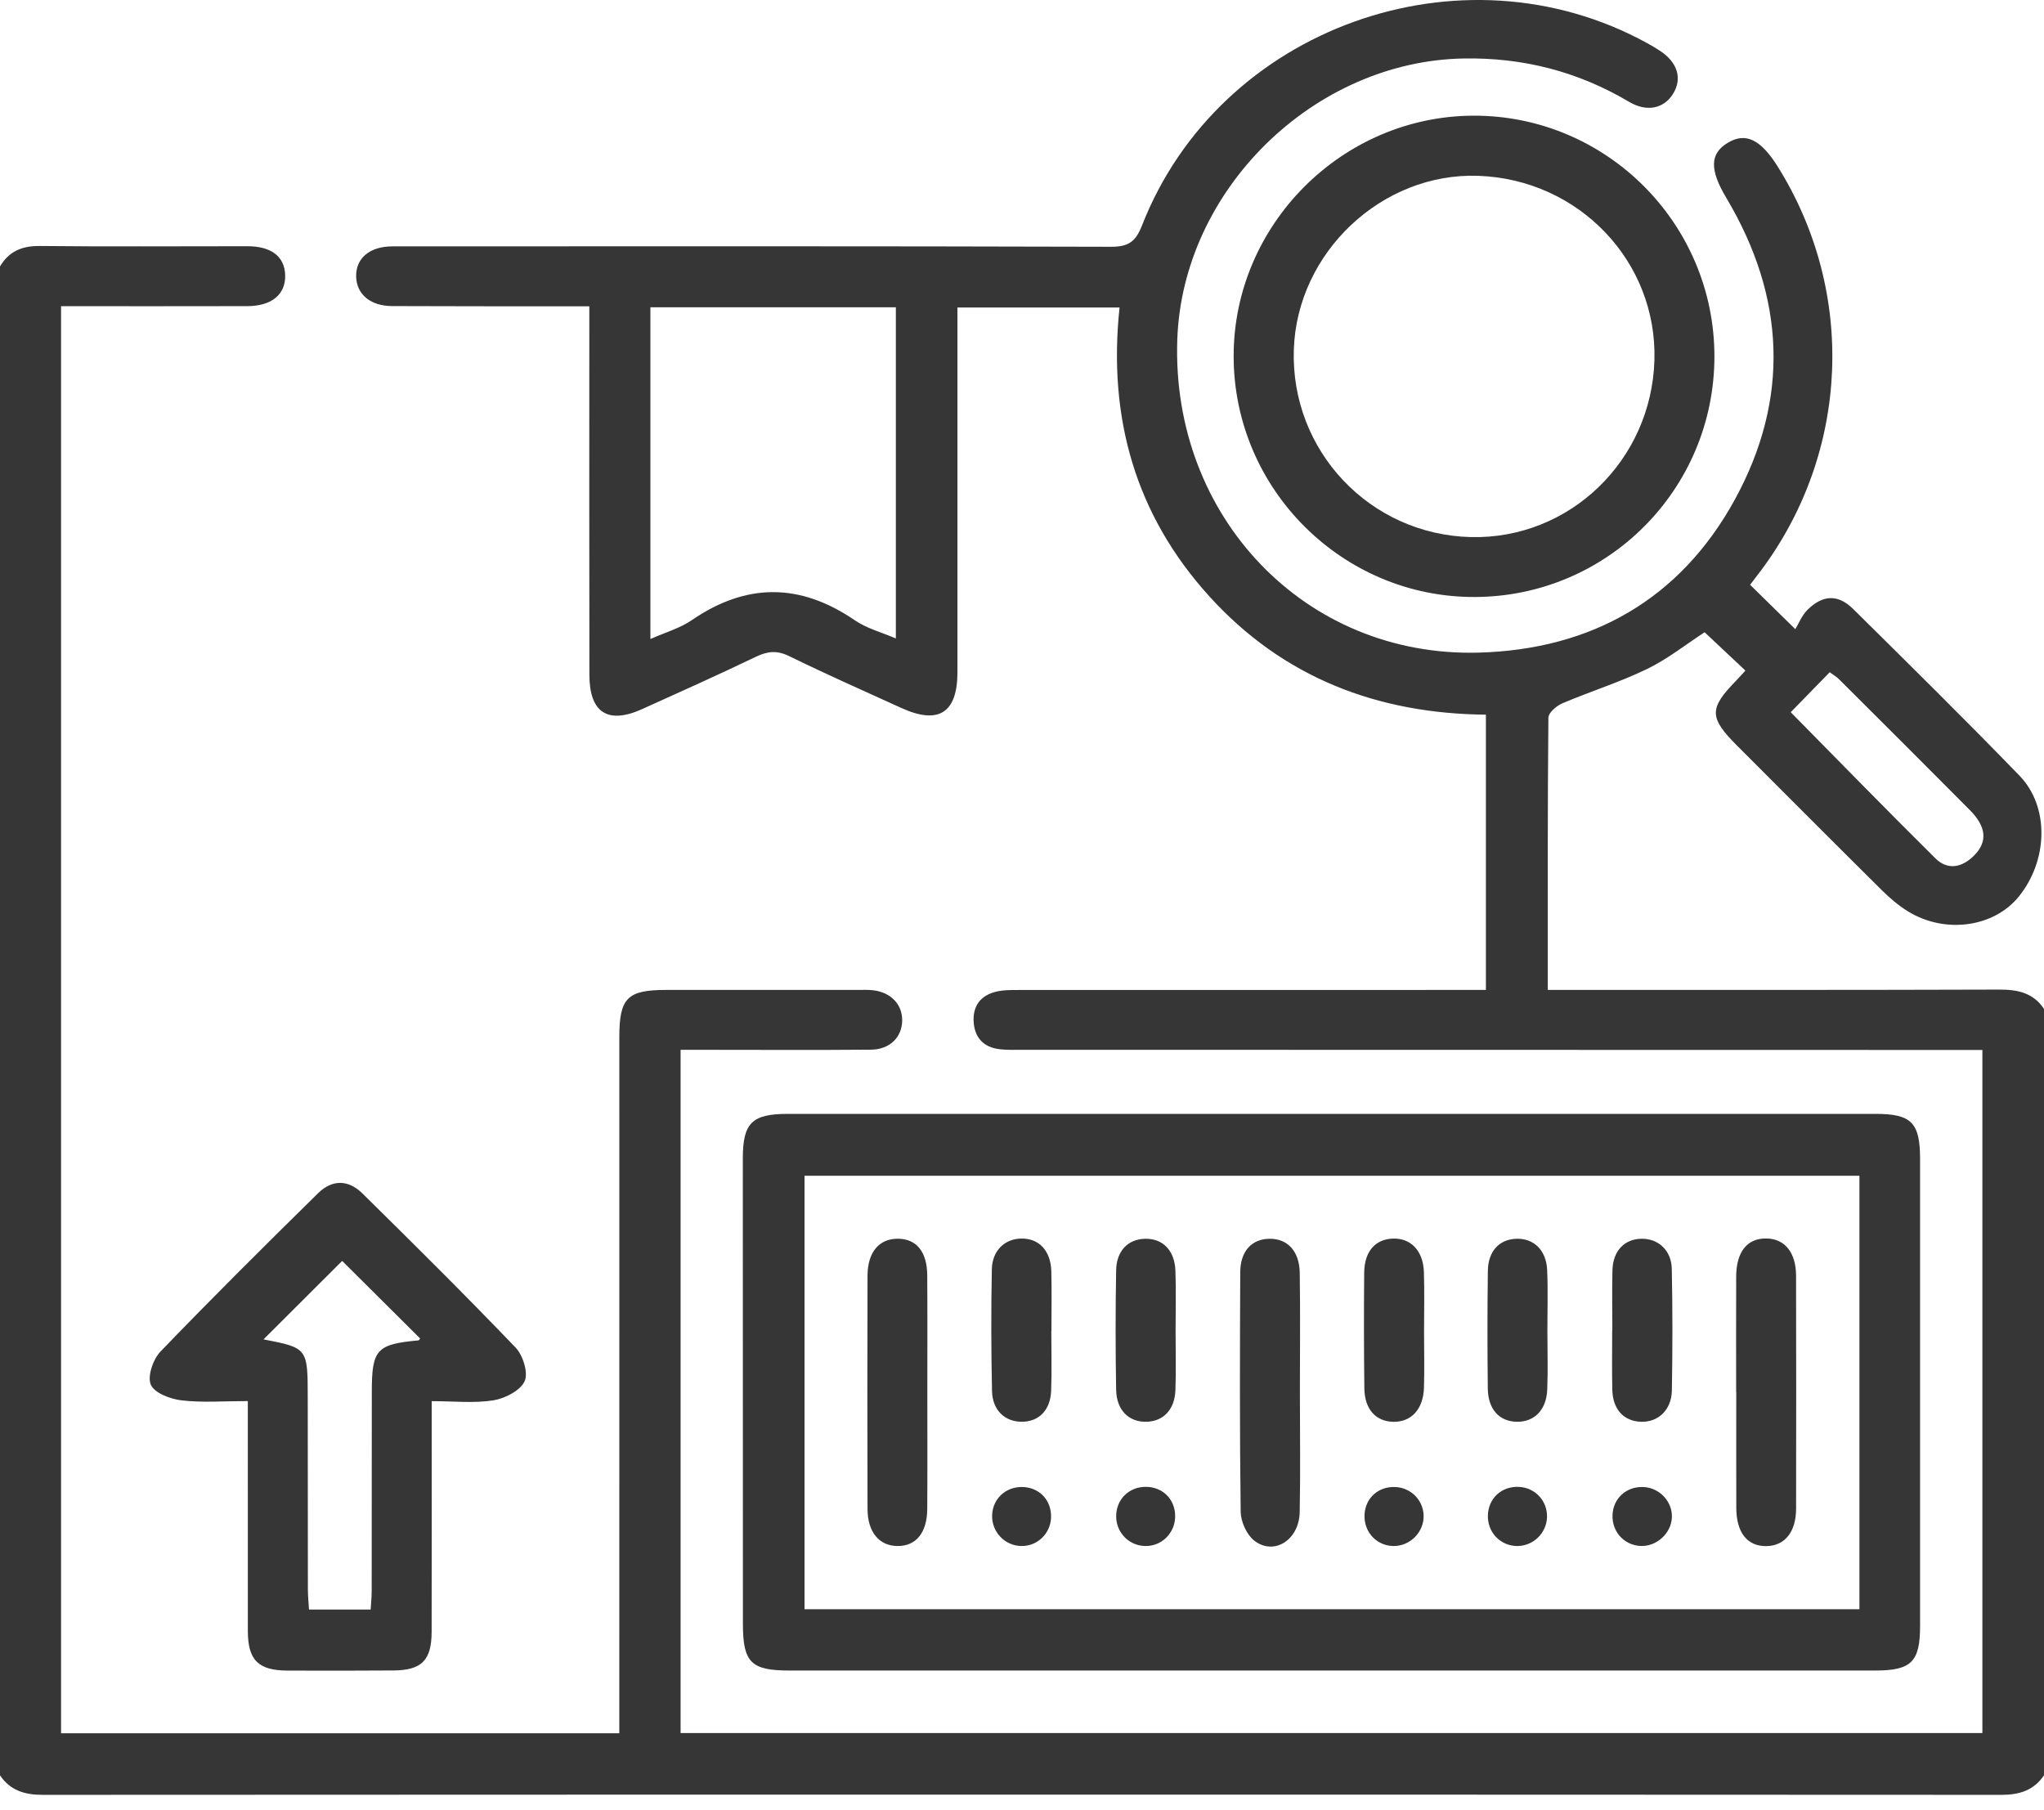
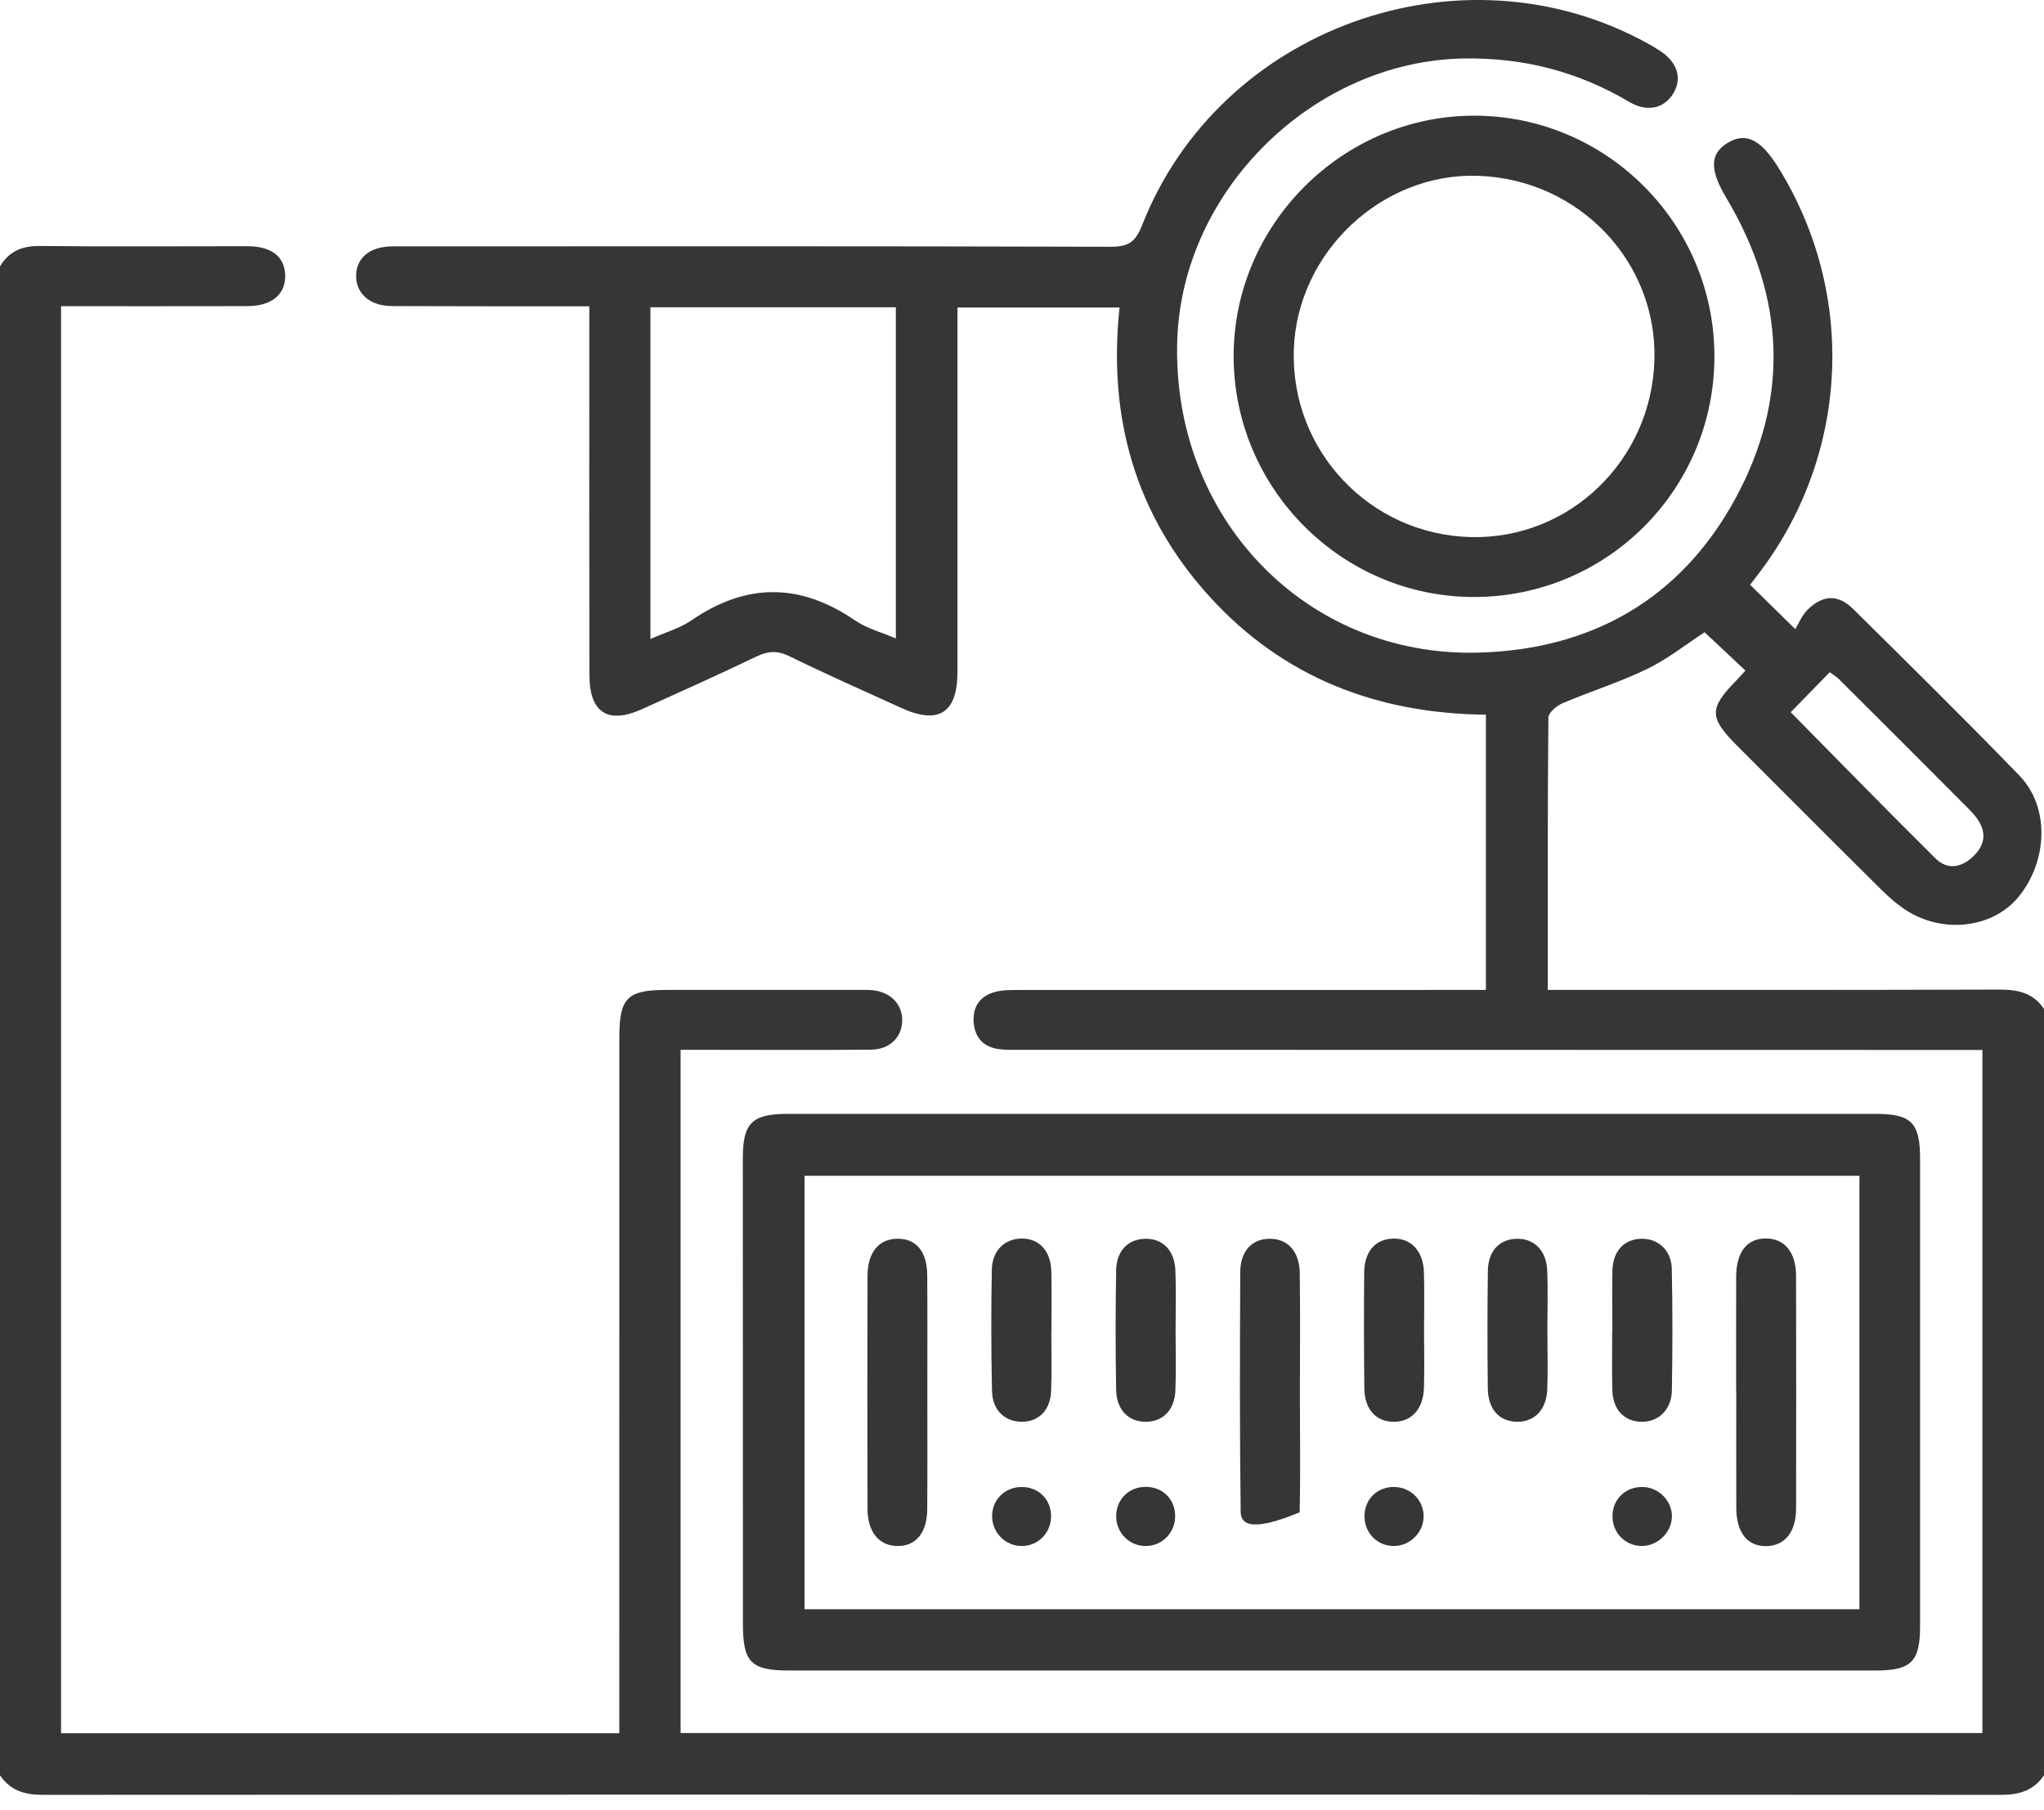
<svg xmlns="http://www.w3.org/2000/svg" width="70" height="62" viewBox="0 0 70 62" fill="none">
  <path d="M0 9.125C0.309 8.607 0.752 8.418 1.364 8.425C3.734 8.451 6.104 8.432 8.473 8.433C9.293 8.434 9.744 8.784 9.766 9.418C9.788 10.078 9.31 10.483 8.473 10.485C6.359 10.491 4.245 10.487 2.091 10.487C2.091 26.799 2.091 43.056 2.091 59.363C8.436 59.363 14.778 59.363 21.209 59.363C21.209 59.105 21.209 58.863 21.209 58.621C21.21 50.92 21.21 43.219 21.21 35.518C21.21 34.184 21.484 33.906 22.803 33.905C24.99 33.904 27.177 33.905 29.365 33.905C29.547 33.905 29.731 33.895 29.911 33.917C30.514 33.992 30.9 34.402 30.897 34.946C30.894 35.518 30.477 35.945 29.831 35.951C27.94 35.968 26.049 35.956 24.158 35.956C23.89 35.956 23.622 35.956 23.308 35.956C23.308 43.783 23.308 51.541 23.308 59.356C38.147 59.356 52.989 59.356 67.89 59.356C67.89 51.596 67.89 43.821 67.89 35.961C67.602 35.961 67.313 35.961 67.024 35.961C56.361 35.959 45.697 35.958 35.034 35.955C34.761 35.955 34.485 35.968 34.215 35.933C33.698 35.867 33.392 35.556 33.347 35.036C33.3 34.485 33.558 34.105 34.095 33.969C34.354 33.903 34.636 33.907 34.907 33.907C39.943 33.904 44.978 33.905 50.014 33.905C50.285 33.905 50.556 33.905 50.887 33.905C50.887 30.752 50.887 27.647 50.887 24.477C47.178 24.443 43.944 23.212 41.416 20.425C38.881 17.63 37.939 14.301 38.341 10.531C36.492 10.531 34.683 10.531 32.789 10.531C32.789 10.786 32.789 11.028 32.789 11.271C32.789 15.19 32.791 19.108 32.789 23.027C32.788 24.416 32.143 24.828 30.873 24.25C29.59 23.666 28.299 23.095 27.033 22.475C26.616 22.27 26.293 22.299 25.892 22.492C24.601 23.112 23.293 23.699 21.987 24.288C20.819 24.815 20.187 24.41 20.185 23.118C20.177 19.199 20.182 15.28 20.182 11.361C20.182 11.093 20.182 10.825 20.182 10.49C19.884 10.49 19.663 10.49 19.442 10.49C17.437 10.489 15.431 10.493 13.427 10.483C12.684 10.48 12.215 10.08 12.197 9.48C12.178 8.849 12.657 8.438 13.442 8.438C21.644 8.435 29.847 8.428 38.049 8.452C38.654 8.454 38.895 8.271 39.112 7.717C41.758 0.952 50.041 -2.024 56.41 1.478C56.55 1.554 56.687 1.636 56.821 1.722C57.449 2.121 57.626 2.685 57.294 3.217C56.982 3.717 56.401 3.849 55.793 3.489C54.043 2.451 52.162 1.967 50.126 2.003C44.994 2.092 40.494 6.497 40.318 11.633C40.11 17.697 44.697 22.514 50.639 22.352C54.501 22.247 57.54 20.527 59.413 17.109C61.304 13.656 61.14 10.166 59.122 6.781C58.551 5.823 58.547 5.267 59.168 4.892C59.781 4.521 60.3 4.771 60.892 5.723C63.566 10.016 63.34 15.466 60.318 19.526C60.183 19.707 60.044 19.887 59.935 20.029C60.398 20.484 60.845 20.922 61.484 21.549C61.587 21.381 61.7 21.086 61.904 20.883C62.428 20.366 62.951 20.35 63.464 20.857C65.376 22.748 67.291 24.635 69.161 26.567C70.194 27.634 70.138 29.475 69.133 30.712C68.276 31.765 66.602 31.995 65.332 31.209C65.007 31.007 64.709 30.749 64.436 30.479C62.785 28.843 61.145 27.196 59.502 25.552C58.525 24.575 58.52 24.271 59.466 23.302C59.561 23.205 59.65 23.103 59.774 22.967C59.304 22.526 58.846 22.094 58.377 21.654C57.742 22.067 57.112 22.571 56.404 22.914C55.468 23.368 54.465 23.68 53.505 24.089C53.305 24.174 53.029 24.411 53.027 24.581C52.998 27.654 53.006 30.727 53.006 33.905C53.312 33.905 53.575 33.905 53.838 33.905C58.714 33.904 63.59 33.909 68.466 33.893C69.096 33.891 69.632 34.001 70 34.555C70 43.305 70 52.055 70 60.805C69.648 61.321 69.16 61.473 68.541 61.473C46.181 61.462 23.82 61.462 1.46 61.473C0.841 61.473 0.352 61.323 0 60.805C0 43.578 0 26.351 0 9.125ZM22.274 21.887C22.791 21.656 23.285 21.519 23.685 21.244C25.56 19.956 27.399 19.962 29.275 21.245C29.686 21.526 30.198 21.659 30.68 21.867C30.68 18.017 30.68 14.272 30.68 10.524C27.849 10.524 25.078 10.524 22.274 10.524C22.274 14.306 22.274 18.05 22.274 21.887ZM61.326 24.393C62.992 26.082 64.622 27.756 66.283 29.4C66.712 29.824 67.21 29.705 67.613 29.294C68.074 28.824 68.025 28.313 67.463 27.747C65.975 26.247 64.478 24.756 62.981 23.264C62.892 23.175 62.778 23.11 62.662 23.024C62.206 23.491 61.78 23.928 61.326 24.393Z" fill="#363636" />
  <path d="M45.56 57.216C39.386 57.216 33.211 57.216 27.036 57.215C25.716 57.215 25.442 56.938 25.442 55.607C25.441 50.298 25.439 44.989 25.439 39.68C25.439 38.46 25.75 38.15 26.982 38.15C39.4 38.149 51.817 38.149 64.235 38.15C65.46 38.15 65.756 38.452 65.756 39.693C65.757 45.024 65.757 50.356 65.756 55.688C65.756 56.917 65.458 57.215 64.221 57.215C58.001 57.216 51.781 57.216 45.56 57.216ZM63.679 40.27C51.587 40.27 39.558 40.27 27.552 40.27C27.552 45.264 27.552 50.191 27.552 55.116C39.625 55.116 51.639 55.116 63.679 55.116C63.679 50.153 63.679 45.239 63.679 40.27Z" fill="#363636" />
  <path d="M58.713 12.212C58.709 16.754 55.053 20.427 50.516 20.447C45.976 20.467 42.252 16.753 42.248 12.202C42.245 7.703 45.957 3.977 50.458 3.962C55.006 3.947 58.716 7.655 58.713 12.212ZM56.658 12.338C56.757 8.959 54.078 6.149 50.635 6.022C47.331 5.9 44.416 8.643 44.309 11.977C44.197 15.439 46.913 18.313 50.376 18.395C53.753 18.475 56.557 15.771 56.658 12.338Z" fill="#363636" />
-   <path d="M8.487 47.986C7.663 47.986 6.932 48.046 6.217 47.962C5.833 47.917 5.285 47.709 5.164 47.424C5.042 47.136 5.243 46.553 5.498 46.288C7.266 44.452 9.075 42.655 10.893 40.867C11.377 40.391 11.929 40.398 12.413 40.876C14.18 42.618 15.943 44.365 17.659 46.156C17.912 46.42 18.098 47.024 17.966 47.308C17.816 47.63 17.294 47.897 16.897 47.961C16.236 48.066 15.546 47.989 14.784 47.989C14.784 48.303 14.784 48.545 14.784 48.787C14.784 51.155 14.787 53.522 14.782 55.889C14.78 56.864 14.443 57.206 13.471 57.213C12.265 57.223 11.058 57.22 9.852 57.217C8.848 57.215 8.489 56.86 8.488 55.865C8.485 53.52 8.487 51.175 8.487 48.831C8.487 48.583 8.487 48.334 8.487 47.986ZM9.025 45.873C10.539 46.168 10.538 46.168 10.539 47.887C10.54 50.072 10.54 52.256 10.544 54.441C10.545 54.66 10.568 54.878 10.582 55.127C11.308 55.127 11.98 55.127 12.694 55.127C12.707 54.896 12.729 54.697 12.729 54.498C12.732 52.223 12.732 49.948 12.733 47.672C12.733 46.218 12.897 46.039 14.331 45.908C14.358 45.906 14.38 45.849 14.386 45.84C13.469 44.928 12.554 44.017 11.718 43.186C10.831 44.072 9.908 44.992 9.025 45.873Z" fill="#363636" />
  <path d="M59.457 47.684C59.457 46.366 59.453 45.047 59.458 43.728C59.461 42.874 59.834 42.408 60.493 42.417C61.12 42.425 61.508 42.897 61.509 43.693C61.515 46.353 61.515 49.013 61.51 51.673C61.508 52.471 61.123 52.943 60.497 52.954C59.841 52.965 59.464 52.494 59.462 51.641C59.458 50.322 59.461 49.003 59.461 47.684C59.459 47.684 59.458 47.684 59.457 47.684Z" fill="#363636" />
  <path d="M31.758 47.718C31.758 49.04 31.764 50.361 31.755 51.682C31.75 52.493 31.374 52.952 30.743 52.951C30.115 52.951 29.713 52.48 29.71 51.684C29.702 49.019 29.702 46.353 29.71 43.688C29.713 42.886 30.106 42.427 30.741 42.426C31.383 42.425 31.75 42.868 31.755 43.686C31.764 45.03 31.758 46.374 31.758 47.718Z" fill="#363636" />
-   <path d="M44.517 47.695C44.517 49.062 44.538 50.429 44.51 51.795C44.489 52.753 43.619 53.294 42.946 52.76C42.689 52.555 42.494 52.112 42.489 51.776C42.453 49.043 42.462 46.309 42.474 43.576C42.477 42.856 42.862 42.441 43.462 42.428C44.086 42.414 44.502 42.846 44.512 43.596C44.532 44.962 44.518 46.329 44.517 47.695Z" fill="#363636" />
+   <path d="M44.517 47.695C44.517 49.062 44.538 50.429 44.51 51.795C42.689 52.555 42.494 52.112 42.489 51.776C42.453 49.043 42.462 46.309 42.474 43.576C42.477 42.856 42.862 42.441 43.462 42.428C44.086 42.414 44.502 42.846 44.512 43.596C44.532 44.962 44.518 46.329 44.517 47.695Z" fill="#363636" />
  <path d="M40.26 45.568C40.259 46.25 40.28 46.933 40.254 47.614C40.228 48.283 39.841 48.68 39.265 48.695C38.661 48.711 38.236 48.3 38.224 47.599C38.2 46.236 38.2 44.871 38.224 43.507C38.235 42.838 38.634 42.442 39.211 42.428C39.817 42.413 40.228 42.821 40.254 43.522C40.28 44.203 40.26 44.886 40.26 45.568Z" fill="#363636" />
  <path d="M36.004 45.588C36.004 46.271 36.024 46.955 35.998 47.636C35.973 48.3 35.575 48.695 34.993 48.695C34.414 48.695 33.987 48.301 33.973 47.642C33.943 46.255 33.94 44.865 33.967 43.478C33.979 42.826 34.415 42.423 34.987 42.42C35.588 42.417 35.984 42.837 36.004 43.54C36.022 44.222 36.008 44.905 36.008 45.588C36.006 45.588 36.005 45.588 36.004 45.588Z" fill="#363636" />
  <path d="M48.769 45.617C48.77 46.254 48.785 46.892 48.766 47.529C48.742 48.27 48.329 48.71 47.71 48.696C47.111 48.682 46.733 48.263 46.724 47.547C46.709 46.227 46.707 44.907 46.719 43.586C46.726 42.866 47.095 42.446 47.691 42.422C48.311 42.396 48.74 42.833 48.764 43.568C48.786 44.25 48.769 44.934 48.769 45.617Z" fill="#363636" />
  <path d="M55.217 45.552C55.217 44.87 55.204 44.186 55.221 43.504C55.238 42.846 55.625 42.441 56.206 42.427C56.78 42.413 57.239 42.816 57.253 43.455C57.282 44.842 57.28 46.231 57.256 47.62C57.244 48.295 56.782 48.721 56.185 48.695C55.604 48.67 55.232 48.266 55.216 47.601C55.2 46.919 55.212 46.235 55.212 45.552C55.214 45.552 55.216 45.552 55.217 45.552Z" fill="#363636" />
  <path d="M52.993 45.614C52.993 46.274 53.015 46.934 52.988 47.592C52.959 48.292 52.545 48.705 51.945 48.695C51.345 48.684 50.961 48.27 50.952 47.554C50.937 46.212 50.936 44.871 50.954 43.529C50.963 42.855 51.341 42.453 51.915 42.428C52.518 42.401 52.955 42.81 52.985 43.5C53.016 44.203 52.992 44.909 52.993 45.614Z" fill="#363636" />
  <path d="M57.257 51.965C57.236 52.522 56.721 52.985 56.164 52.948C55.614 52.911 55.208 52.461 55.223 51.902C55.238 51.318 55.703 50.897 56.297 50.931C56.839 50.961 57.276 51.433 57.257 51.965Z" fill="#363636" />
  <path d="M34.985 52.951C34.415 52.947 33.956 52.467 33.977 51.894C33.996 51.339 34.431 50.927 34.994 50.929C35.586 50.931 36.015 51.378 35.995 51.972C35.976 52.524 35.532 52.955 34.985 52.951Z" fill="#363636" />
  <path d="M39.252 50.924C39.82 50.931 40.236 51.344 40.245 51.912C40.255 52.492 39.793 52.961 39.221 52.951C38.672 52.942 38.235 52.503 38.225 51.951C38.215 51.361 38.659 50.917 39.252 50.924Z" fill="#363636" />
  <path d="M48.754 51.904C48.772 52.466 48.296 52.953 47.73 52.951C47.18 52.95 46.745 52.52 46.73 51.963C46.715 51.394 47.11 50.961 47.672 50.93C48.255 50.899 48.736 51.331 48.754 51.904Z" fill="#363636" />
-   <path d="M52.98 51.962C52.964 52.506 52.51 52.949 51.966 52.951C51.388 52.953 50.939 52.486 50.955 51.901C50.971 51.311 51.431 50.893 52.027 50.926C52.581 50.957 52.996 51.409 52.98 51.962Z" fill="#363636" />
</svg>